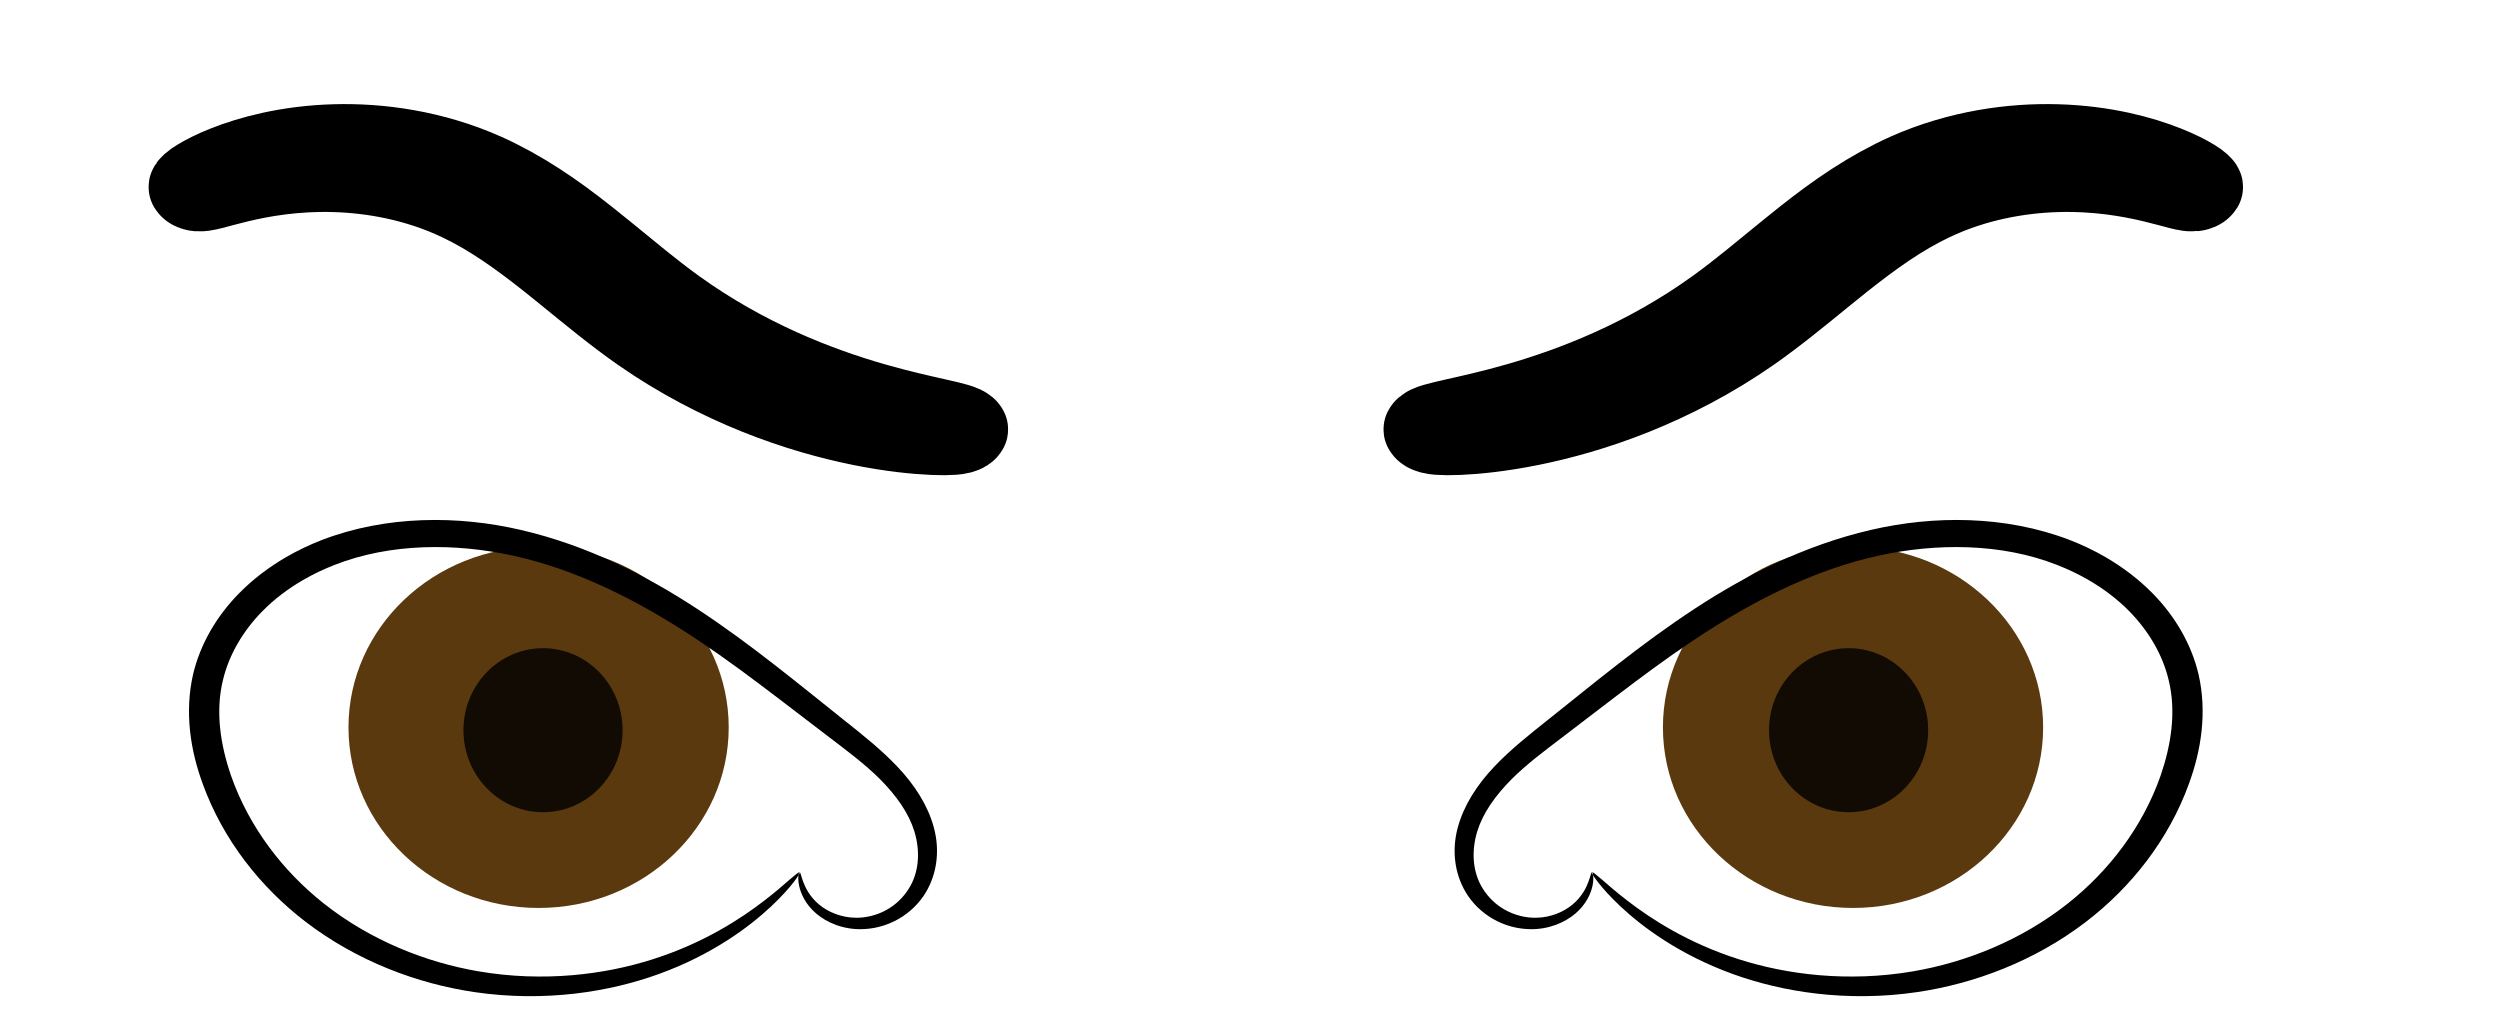
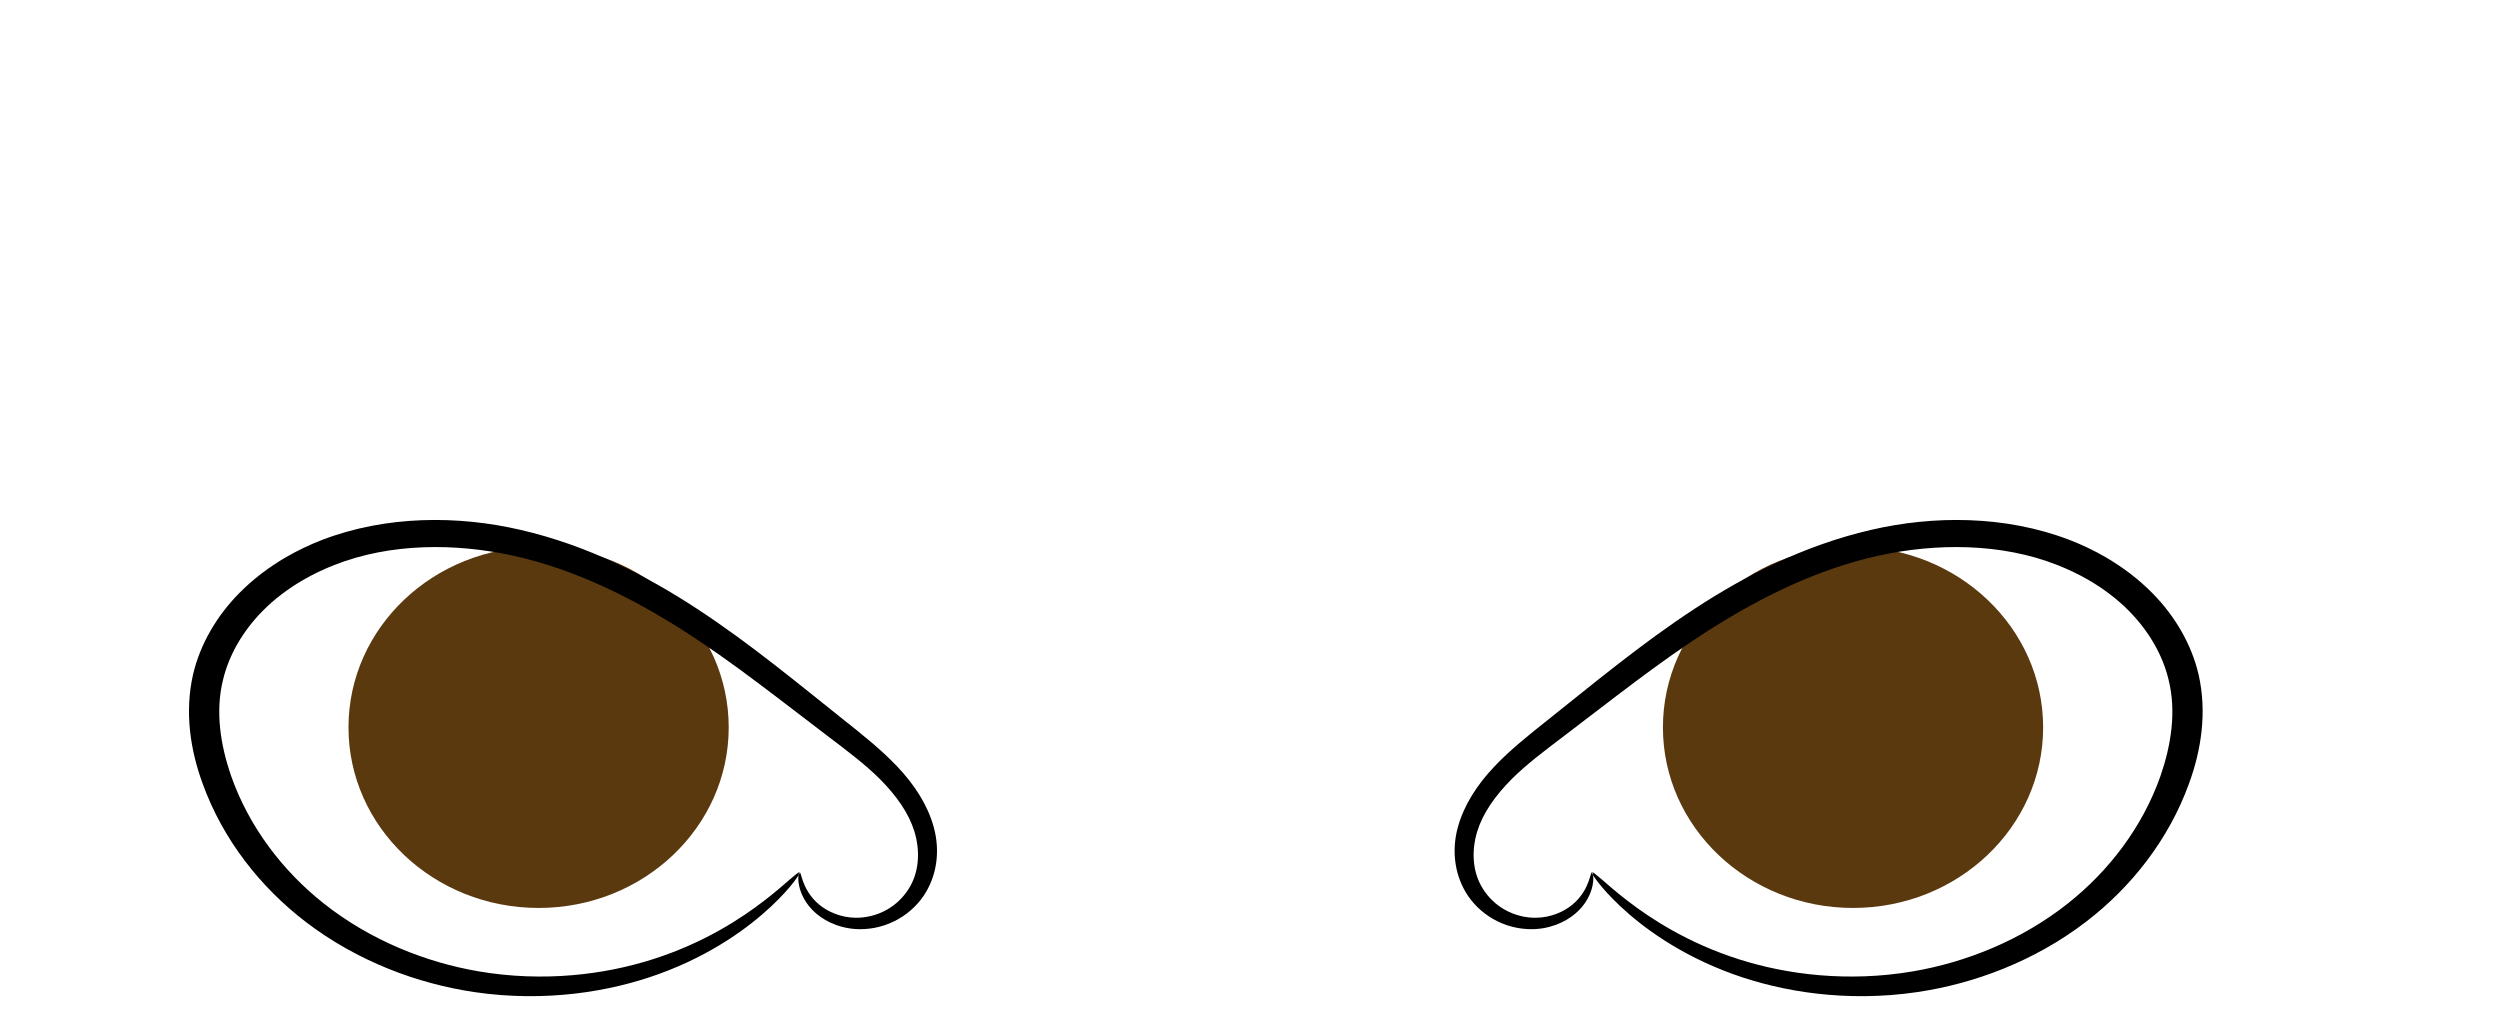
<svg xmlns="http://www.w3.org/2000/svg" version="1.1" viewBox="0 0 499.21 206.85">
  <g transform="translate(618.19 -6834.2)">
    <g transform="matrix(.618 0 0 .546 -149.55 3158.3)">
      <path transform="matrix(1.075 0 0 1.075 39.214 -550.64)" d="m-522.86 7022.4c0 33.926-25.584 61.429-57.143 61.429s-57.143-27.502-57.143-61.429c0-33.926 25.584-61.429 57.143-61.429s57.143 27.502 57.143 61.429z" color="#000000" fill="#5b390f" />
      <path d="m-499.95 7051.4c0.211 0.164-0.397 1.414-1.894 3.598-1.497 2.184-3.891 5.302-7.4 9.012-3.509 3.71-8.144 8.013-14.132 12.351-5.988 4.337-13.339 8.711-22.138 12.307-7.932 3.24-17.027 5.825-27.064 7.137-10.037 1.311-21.02 1.347-32.415-0.552-9.224-1.54-18.68-4.349-27.935-8.589s-18.309-9.911-26.586-17.082h-2e-5c-7.329-6.353-14.016-13.86-19.695-22.354-5.68-8.494-10.352-17.974-13.612-28.172-4.005-12.348-5.888-26.185-3.111-40.001 2.265-10.887 7.486-21.197 14.933-29.737 4.393-5.036 9.503-9.451 15.126-13.146 3.698-2.43 7.584-4.527 11.588-6.281 10.423-4.529 21.431-6.774 32.337-7.229 10.907-0.454 21.712 0.882 31.841 3.539 10.905 2.853 21.068 7.06 30.518 12.024 9.45 4.964 18.188 10.683 26.256 16.659h2e-5c9.093 6.72 17.415 13.738 25.258 20.64 7.843 6.901 15.206 13.686 22.285 20.068 6.137 5.514 12.22 10.99 17.323 17.078 2.829 3.357 5.327 6.937 7.341 10.662 2.015 3.725 3.547 7.594 4.51 11.536 1.114 4.538 1.336 9.157 0.748 13.47-0.587 4.313-1.984 8.321-4.06 11.792-2.415 3.985-5.718 7.103-9.344 9.156h-1e-5c-2.079 1.175-4.256 1.98-6.41 2.448-2.154 0.468-4.285 0.6-6.309 0.442-3.069-0.249-5.811-1.167-8.11-2.403-2.298-1.235-4.155-2.79-5.585-4.414-1.661-1.893-2.733-3.847-3.429-5.6-0.696-1.752-1.019-3.308-1.16-4.562-0.141-1.254-0.103-2.21-0.017-2.844 0.085-0.634 0.216-0.95 0.345-0.952 0.128 0 0.253 0.31 0.417 0.903s0.371 1.469 0.734 2.578c0.363 1.109 0.884 2.454 1.709 3.919 0.825 1.464 1.957 3.053 3.526 4.509 1.346 1.253 3.029 2.411 5.022 3.279 1.993 0.868 4.3 1.448 6.752 1.471 3.25 0.045 6.834-0.905 10.029-2.942h1e-5c2.8-1.781 5.31-4.45 7.103-7.727 1.577-2.834 2.547-6.146 2.855-9.726 0.308-3.58-0.047-7.429-1.066-11.191-0.9-3.309-2.341-6.579-4.23-9.773-1.889-3.194-4.228-6.313-6.861-9.315-4.8-5.44-10.741-10.465-17.034-15.879-7.281-6.244-14.78-12.858-22.656-19.532-7.875-6.674-16.127-13.407-25.015-19.761h-2e-5c-7.89-5.627-16.313-10.993-25.285-15.605-8.971-4.612-18.491-8.469-28.57-10.977-9.319-2.311-19.183-3.478-29.017-3.063-9.834 0.415-19.635 2.413-28.729 6.47-3.502 1.548-6.899 3.384-10.121 5.497-4.901 3.213-9.332 7.024-13.09 11.342-6.362 7.304-10.876 16.082-12.786 25.197-2.519 11.555-0.828 23.78 2.619 35.091 2.891 9.334 7.083 18.069 12.203 25.933 5.12 7.863 11.168 14.855 17.811 20.796h2e-5c7.499 6.712 15.766 12.102 24.257 16.204 8.491 4.102 17.207 6.916 25.741 8.563 10.541 2.038 20.813 2.311 30.282 1.395 9.468-0.916 18.137-3.019 25.774-5.755 8.474-3.034 15.694-6.833 21.689-10.634 5.995-3.8 10.774-7.604 14.516-10.867 3.742-3.263 6.457-5.986 8.322-7.811 1.865-1.825 2.887-2.752 3.098-2.587z" fill-rule="evenodd" />
-       <path transform="translate(-5.714 -11.429)" d="m-551.43 7010.9c0 16.568-11.513 30-25.714 30-14.202 0-25.714-13.432-25.714-30s11.513-30 25.714-30c14.202 0 25.714 13.432 25.714 30z" color="#000000" opacity=".8" />
-       <path d="m-694.29 6800.9c-0.171-0.328 0.64-1.178 2.415-2.408 1.774-1.23 4.518-2.835 8.242-4.508 3.724-1.673 8.435-3.41 14.08-4.799 5.645-1.389 12.23-2.425 19.549-2.651h1e-5c6.884-0.218 14.432 0.282 22.315 1.866 7.882 1.583 16.099 4.253 24.15 8.317 5.687 2.894 11.211 6.391 16.569 10.322 5.358 3.93 10.551 8.293 15.621 12.843 1.851 1.653 3.692 3.331 5.529 5.021 8.001 7.363 15.526 14.549 23.15 20.77h1e-5c11.49 9.394 23.379 16.799 34.567 22.507 11.188 5.707 21.67 9.728 30.559 12.624 8.889 2.897 16.19 4.69 21.224 5.978 5.033 1.288 7.806 2.099 7.744 2.688s-2.96 0.909-8.244 0.649c-5.285-0.26-12.964-1.127-22.387-3.282-9.423-2.154-20.594-5.619-32.557-11.043-11.963-5.425-24.711-12.824-37.004-22.527h-1e-5c-8.127-6.426-15.909-13.713-23.828-21.004-1.818-1.674-3.623-3.327-5.422-4.947-4.944-4.432-9.858-8.648-14.818-12.418-4.96-3.769-9.966-7.091-15.063-9.817-7.141-3.853-14.512-6.529-21.657-8.284s-14.064-2.592-20.449-2.81h-1e-5c-6.789-0.226-12.993 0.243-18.409 1.021-5.416 0.778-10.048 1.861-13.819 2.879-3.772 1.018-6.689 1.968-8.716 2.55s-3.171 0.79-3.341 0.462z" fill-rule="evenodd" stroke="#000" stroke-width="32" />
    </g>
    <g transform="matrix(-.618 0 0 .546 -609.26 3158.3)">
      <path transform="matrix(1.075 0 0 1.075 39.214 -550.64)" d="m-522.86 7022.4c0 33.926-25.584 61.429-57.143 61.429s-57.143-27.502-57.143-61.429c0-33.926 25.584-61.429 57.143-61.429s57.143 27.502 57.143 61.429z" color="#000000" fill="#5b390f" />
      <path d="m-499.95 7051.4c0.211 0.164-0.397 1.414-1.894 3.598-1.497 2.184-3.891 5.302-7.4 9.012-3.509 3.71-8.144 8.013-14.132 12.351-5.988 4.337-13.339 8.711-22.138 12.307-7.932 3.24-17.027 5.825-27.064 7.137-10.037 1.311-21.02 1.347-32.415-0.552-9.224-1.54-18.68-4.349-27.935-8.589s-18.309-9.911-26.586-17.082h-2e-5c-7.329-6.353-14.016-13.86-19.695-22.354-5.68-8.494-10.352-17.974-13.612-28.172-4.005-12.348-5.888-26.185-3.111-40.001 2.265-10.887 7.486-21.197 14.933-29.737 4.393-5.036 9.503-9.451 15.126-13.146 3.698-2.43 7.584-4.527 11.588-6.281 10.423-4.529 21.431-6.774 32.337-7.229 10.907-0.454 21.712 0.882 31.841 3.539 10.905 2.853 21.068 7.06 30.518 12.024 9.45 4.964 18.188 10.683 26.256 16.659h2e-5c9.093 6.72 17.415 13.738 25.258 20.64 7.843 6.901 15.206 13.686 22.285 20.068 6.137 5.514 12.22 10.99 17.323 17.078 2.829 3.357 5.327 6.937 7.341 10.662 2.015 3.725 3.547 7.594 4.51 11.536 1.114 4.538 1.336 9.157 0.748 13.47-0.587 4.313-1.984 8.321-4.06 11.792-2.415 3.985-5.718 7.103-9.344 9.156h-1e-5c-2.079 1.175-4.256 1.98-6.41 2.448-2.154 0.468-4.285 0.6-6.309 0.442-3.069-0.249-5.811-1.167-8.11-2.403-2.298-1.235-4.155-2.79-5.585-4.414-1.661-1.893-2.733-3.847-3.429-5.6-0.696-1.752-1.019-3.308-1.16-4.562-0.141-1.254-0.103-2.21-0.017-2.844 0.085-0.634 0.216-0.95 0.345-0.952 0.128 0 0.253 0.31 0.417 0.903s0.371 1.469 0.734 2.578c0.363 1.109 0.884 2.454 1.709 3.919 0.825 1.464 1.957 3.053 3.526 4.509 1.346 1.253 3.029 2.411 5.022 3.279 1.993 0.868 4.3 1.448 6.752 1.471 3.25 0.045 6.834-0.905 10.029-2.942h1e-5c2.8-1.781 5.31-4.45 7.103-7.727 1.577-2.834 2.547-6.146 2.855-9.726 0.308-3.58-0.047-7.429-1.066-11.191-0.9-3.309-2.341-6.579-4.23-9.773-1.889-3.194-4.228-6.313-6.861-9.315-4.8-5.44-10.741-10.465-17.034-15.879-7.281-6.244-14.78-12.858-22.656-19.532-7.875-6.674-16.127-13.407-25.015-19.761h-2e-5c-7.89-5.627-16.313-10.993-25.285-15.605-8.971-4.612-18.491-8.469-28.57-10.977-9.319-2.311-19.183-3.478-29.017-3.063-9.834 0.415-19.635 2.413-28.729 6.47-3.502 1.548-6.899 3.384-10.121 5.497-4.901 3.213-9.332 7.024-13.09 11.342-6.362 7.304-10.876 16.082-12.786 25.197-2.519 11.555-0.828 23.78 2.619 35.091 2.891 9.334 7.083 18.069 12.203 25.933 5.12 7.863 11.168 14.855 17.811 20.796h2e-5c7.499 6.712 15.766 12.102 24.257 16.204 8.491 4.102 17.207 6.916 25.741 8.563 10.541 2.038 20.813 2.311 30.282 1.395 9.468-0.916 18.137-3.019 25.774-5.755 8.474-3.034 15.694-6.833 21.689-10.634 5.995-3.8 10.774-7.604 14.516-10.867 3.742-3.263 6.457-5.986 8.322-7.811 1.865-1.825 2.887-2.752 3.098-2.587z" fill-rule="evenodd" />
-       <path transform="translate(-5.714 -11.429)" d="m-551.43 7010.9c0 16.568-11.513 30-25.714 30-14.202 0-25.714-13.432-25.714-30s11.513-30 25.714-30c14.202 0 25.714 13.432 25.714 30z" color="#000000" opacity=".8" />
-       <path d="m-694.29 6800.9c-0.171-0.328 0.64-1.178 2.415-2.408 1.774-1.23 4.518-2.835 8.242-4.508 3.724-1.673 8.435-3.41 14.08-4.799 5.645-1.389 12.23-2.425 19.549-2.651h1e-5c6.884-0.218 14.432 0.282 22.315 1.866 7.882 1.583 16.099 4.253 24.15 8.317 5.687 2.894 11.211 6.391 16.569 10.322 5.358 3.93 10.551 8.293 15.621 12.843 1.851 1.653 3.692 3.331 5.529 5.021 8.001 7.363 15.526 14.549 23.15 20.77h1e-5c11.49 9.394 23.379 16.799 34.567 22.507 11.188 5.707 21.67 9.728 30.559 12.624 8.889 2.897 16.19 4.69 21.224 5.978 5.033 1.288 7.806 2.099 7.744 2.688s-2.96 0.909-8.244 0.649c-5.285-0.26-12.964-1.127-22.387-3.282-9.423-2.154-20.594-5.619-32.557-11.043-11.963-5.425-24.711-12.824-37.004-22.527h-1e-5c-8.127-6.426-15.909-13.713-23.828-21.004-1.818-1.674-3.623-3.327-5.422-4.947-4.944-4.432-9.858-8.648-14.818-12.418-4.96-3.769-9.966-7.091-15.063-9.817-7.141-3.853-14.512-6.529-21.657-8.284s-14.064-2.592-20.449-2.81h-1e-5c-6.789-0.226-12.993 0.243-18.409 1.021-5.416 0.778-10.048 1.861-13.819 2.879-3.772 1.018-6.689 1.968-8.716 2.55s-3.171 0.79-3.341 0.462z" fill-rule="evenodd" stroke="#000" stroke-width="32" />
    </g>
  </g>
</svg>